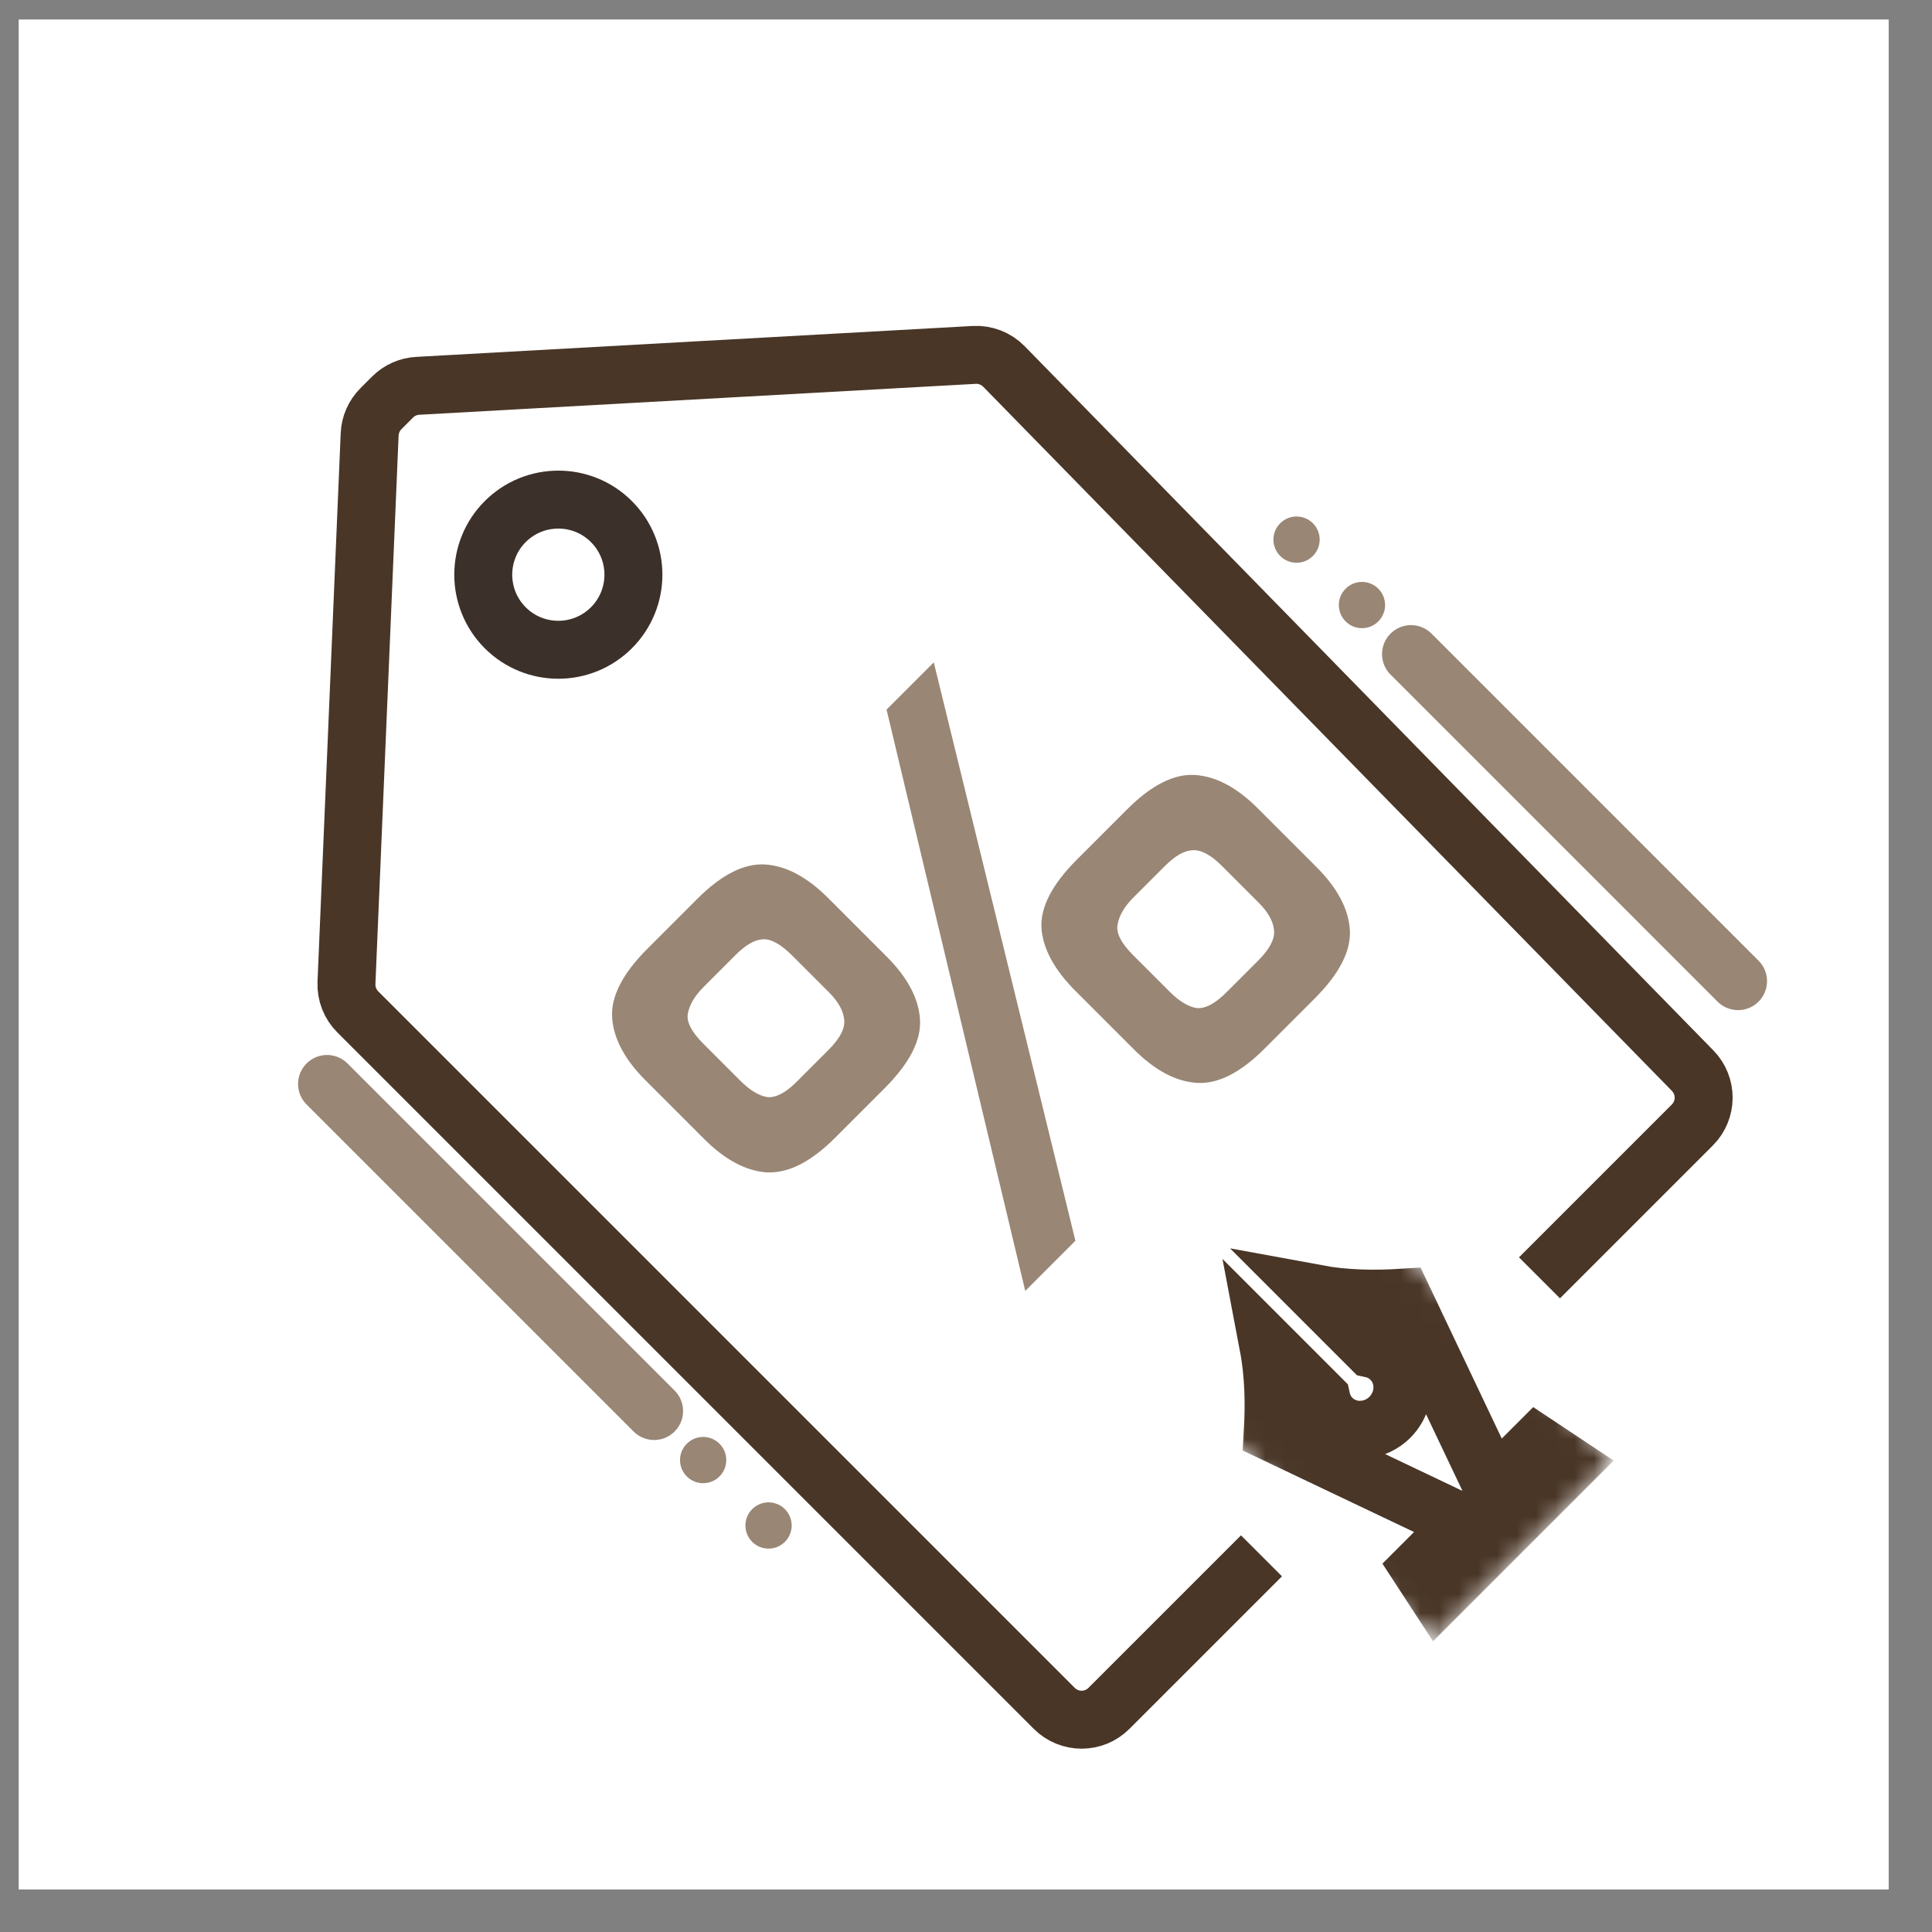
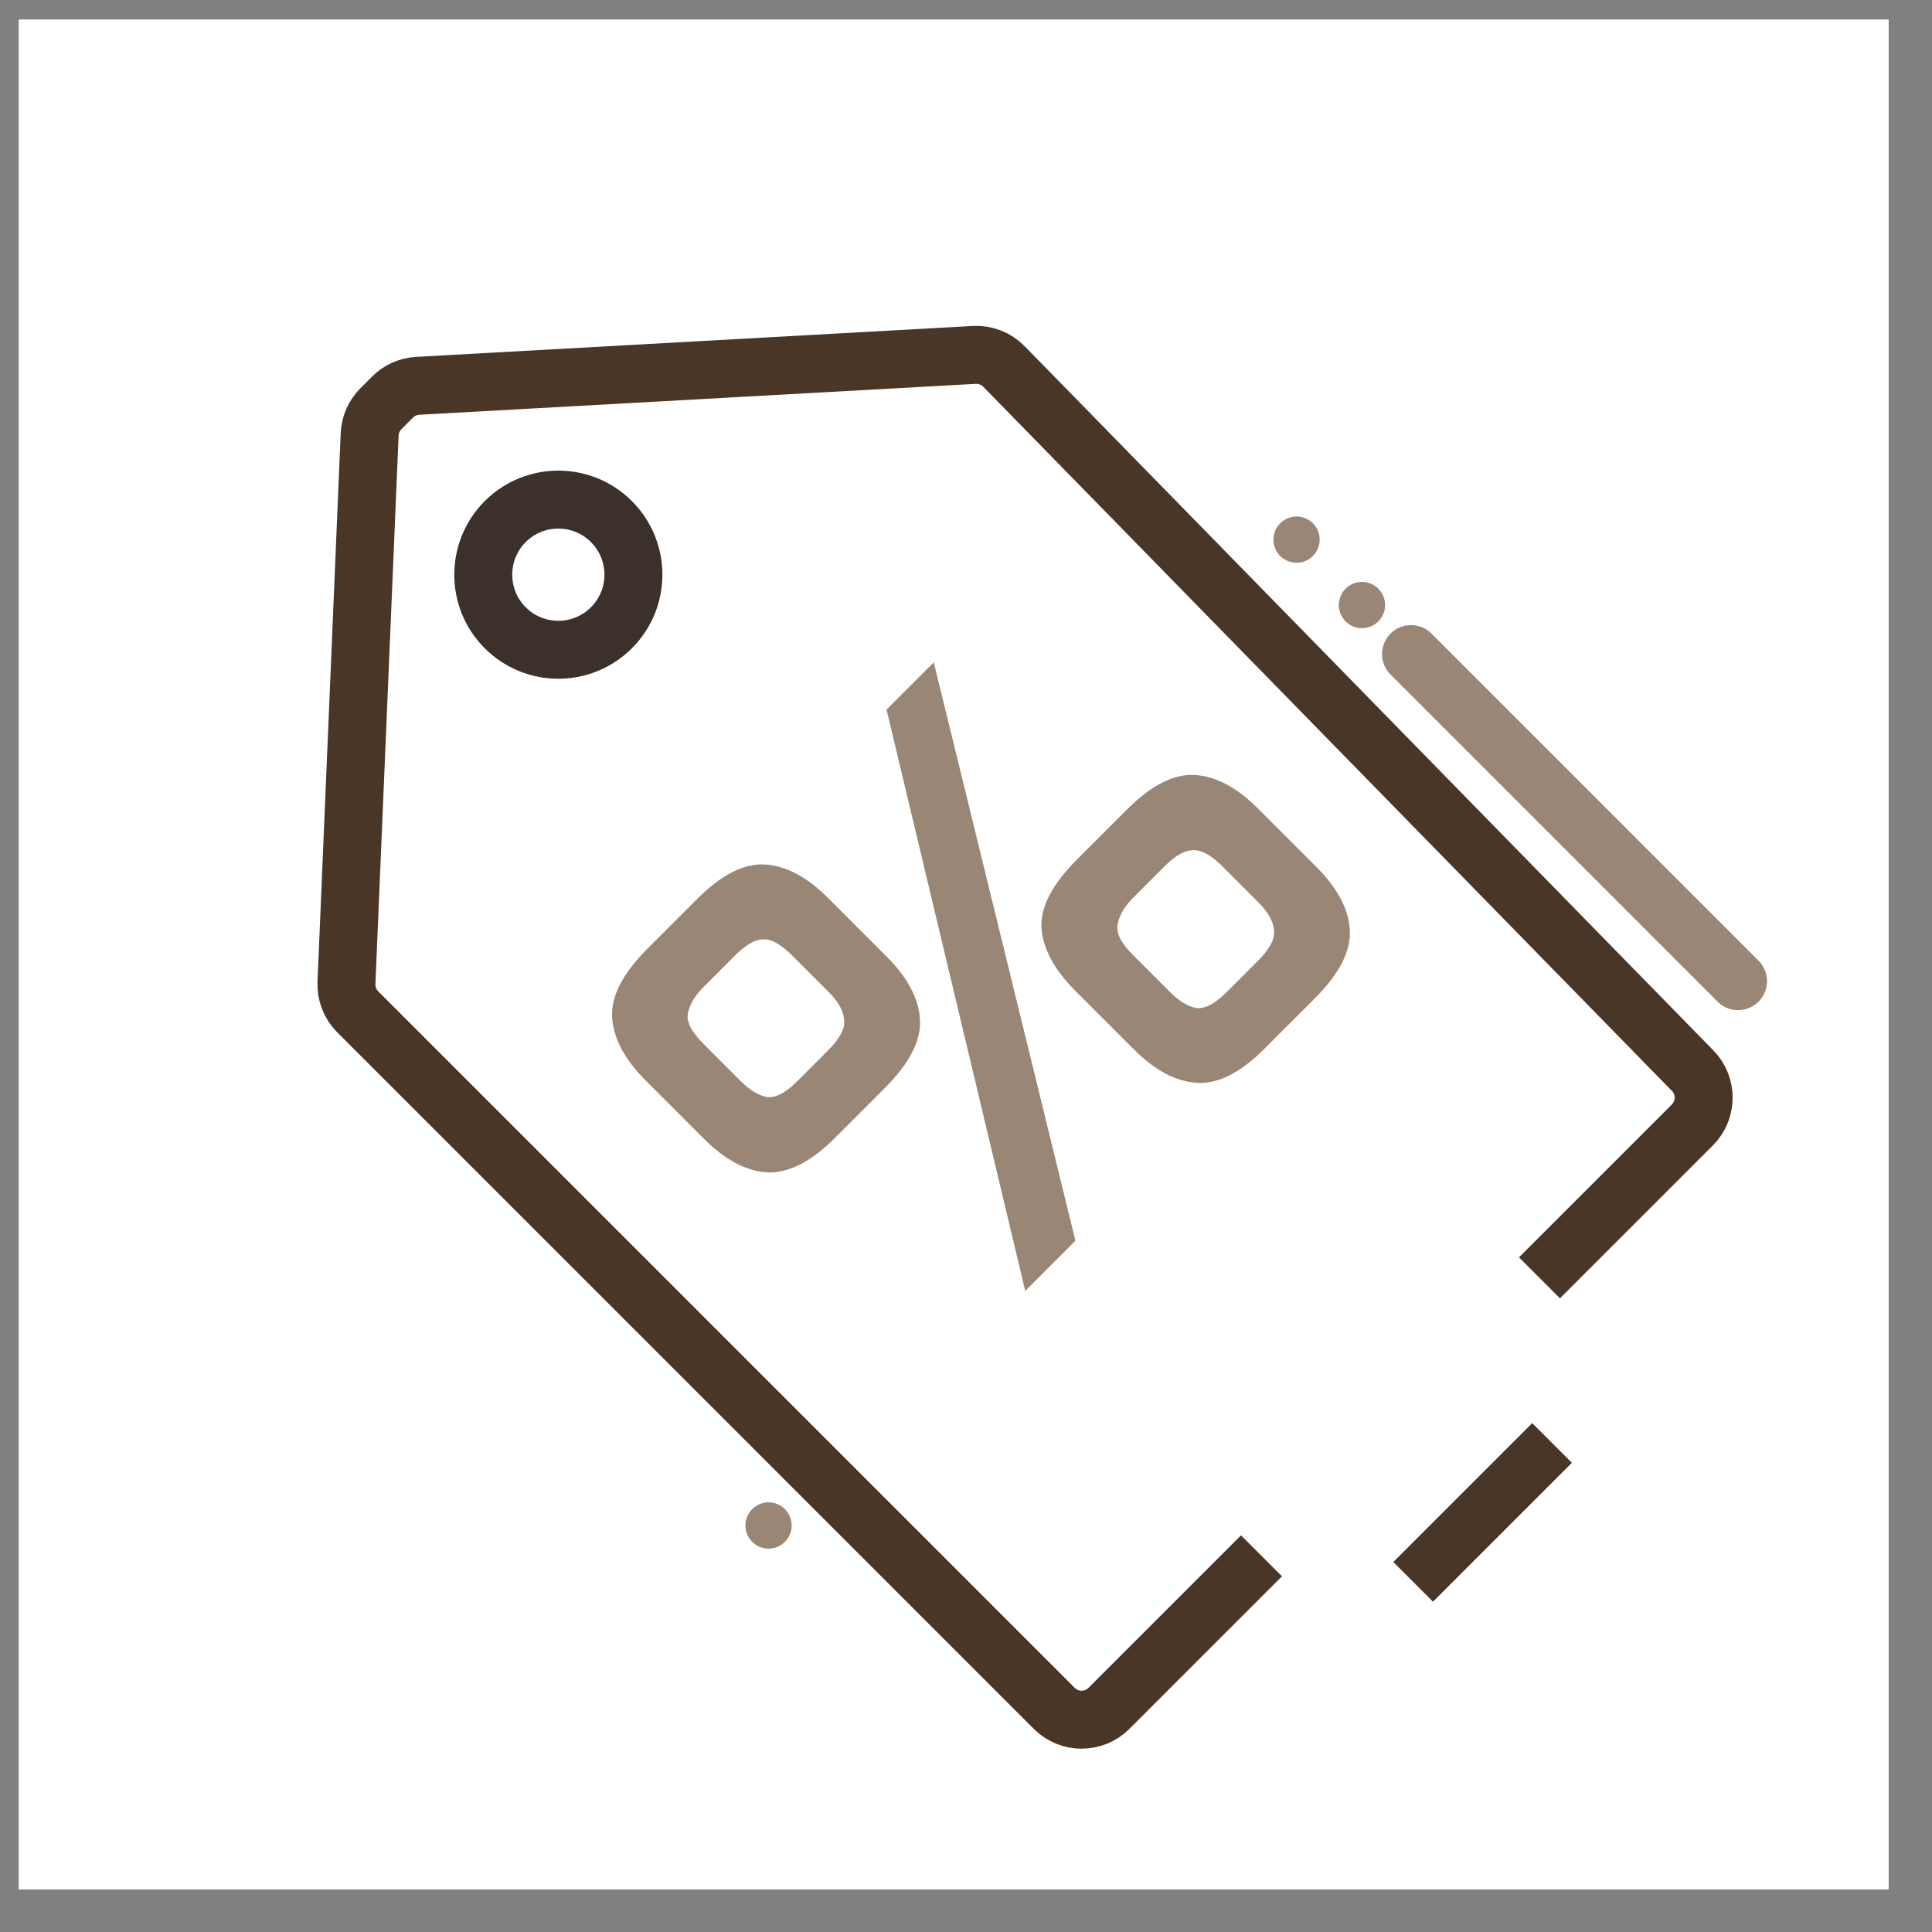
<svg xmlns="http://www.w3.org/2000/svg" width="100" height="100" viewBox="0 0 100 100" fill="none">
  <rect x="0" y="0" width="100" height="100" fill="#808080" stroke="none" />
  <rect x="0.968" y="1.009" width="96.79" height="96.79" fill="white" />
  <path d="M17.933 50.874L19.133 22.484C19.154 21.983 19.363 21.508 19.717 21.154L20.318 20.552C20.666 20.205 21.13 19.997 21.622 19.97L50.423 18.37C50.998 18.338 51.56 18.556 51.963 18.968L87.61 55.416C88.377 56.2 88.37 57.454 87.595 58.229L57.398 88.425C56.617 89.207 55.351 89.207 54.57 88.425L18.517 52.373C18.122 51.977 17.91 51.434 17.933 50.874Z" stroke="#493627" stroke-width="3" stroke-linecap="round" />
  <rect x="61.062" y="76.297" width="20.349" height="11.97" transform="rotate(-45 61.062 76.297)" fill="white" />
  <rect x="72.117" y="80.85" width="10.167" height="2.905" transform="rotate(-45 72.117 80.85)" fill="#493627" />
  <mask id="mask0_49_416" style="mask-type:luminance" maskUnits="userSpaceOnUse" x="57" y="59" width="27" height="26">
-     <path d="M74.171 82.837L59.859 68.526L67.095 61.289L81.407 75.601L74.171 82.837Z" fill="white" stroke="white" stroke-width="3" />
-   </mask>
+     </mask>
  <g mask="url(#mask0_49_416)">
    <path d="M74.419 82.583L73.475 81.134L75.753 78.856L73.835 77.943L65.877 74.156C65.962 72.688 65.94 71.165 65.655 69.662L68.393 72.4C68.473 72.774 68.653 73.121 68.932 73.405L68.941 73.414C69.102 73.576 69.286 73.704 69.484 73.8L69.686 73.886L69.898 73.949C70.108 74 70.316 74.015 70.516 74.002L70.516 74.003C70.518 74.003 70.52 74.003 70.522 74.002C70.523 74.002 70.525 74.002 70.526 74.002L70.527 74.002C70.806 73.984 71.069 73.913 71.308 73.801C71.541 73.692 71.755 73.543 71.94 73.358C72.08 73.218 72.198 73.062 72.296 72.893L72.386 72.719C72.47 72.539 72.531 72.347 72.563 72.146L72.586 71.943C72.6 71.733 72.582 71.52 72.531 71.311L72.469 71.103C72.394 70.897 72.287 70.702 72.147 70.527L71.996 70.359L71.885 70.254C71.621 70.027 71.311 69.881 70.985 69.811L68.14 66.966C69.628 67.241 71.145 67.26 72.609 67.169L76.377 75.103L77.289 77.023L79.552 74.76L81.169 75.834L74.419 82.583Z" stroke="#493627" stroke-width="3" />
  </g>
  <path d="M26.151 26.997C27.669 25.48 30.13 25.48 31.647 26.998C33.165 28.516 33.165 30.976 31.647 32.493C30.13 34.011 27.669 34.012 26.151 32.494C24.634 30.976 24.634 28.515 26.151 26.997Z" stroke="#3C302A" stroke-width="3" />
  <path d="M53.067 66.817L45.888 36.728L48.332 34.284L55.663 64.22L53.067 66.817ZM43.215 58.9C41.976 60.139 40.805 60.733 39.702 60.682C38.616 60.614 37.53 60.037 36.444 58.951L33.415 55.921C32.329 54.835 31.752 53.749 31.684 52.663C31.616 51.577 32.227 50.389 33.517 49.099L36.088 46.528C37.343 45.272 38.514 44.678 39.6 44.746C40.687 44.814 41.773 45.391 42.859 46.477L45.888 49.507C46.974 50.593 47.551 51.679 47.619 52.765C47.687 53.851 47.076 55.039 45.786 56.329L43.215 58.9ZM41.23 55.998L42.884 54.343C43.461 53.766 43.733 53.257 43.699 52.816C43.665 52.341 43.402 51.857 42.91 51.365L41.001 49.456C40.424 48.879 39.923 48.599 39.499 48.616C39.074 48.633 38.599 48.904 38.073 49.43L36.419 51.085C35.96 51.543 35.689 52.001 35.604 52.459C35.519 52.884 35.791 53.41 36.419 54.038L38.328 55.947C38.82 56.439 39.287 56.719 39.728 56.787C40.169 56.821 40.67 56.558 41.23 55.998ZM65.438 54.292C64.199 55.531 63.037 56.117 61.951 56.049C60.865 55.981 59.779 55.404 58.692 54.318L55.663 51.288C54.577 50.202 53.992 49.125 53.907 48.056C53.839 46.969 54.45 45.782 55.739 44.492L58.336 41.895C59.592 40.639 60.763 40.045 61.849 40.113C62.935 40.181 64.021 40.758 65.107 41.844L68.136 44.874C69.223 45.96 69.8 47.046 69.868 48.132C69.935 49.218 69.325 50.406 68.035 51.696L65.438 54.292ZM63.478 51.365L65.107 49.736C65.701 49.142 65.981 48.624 65.947 48.183C65.913 47.708 65.65 47.224 65.158 46.732L63.249 44.823C62.672 44.246 62.163 43.974 61.722 44.008C61.297 44.025 60.822 44.297 60.296 44.823L58.667 46.452C58.209 46.91 57.937 47.368 57.852 47.827C57.751 48.268 58.014 48.802 58.642 49.43L60.551 51.339C61.043 51.831 61.51 52.111 61.951 52.179C62.392 52.213 62.901 51.942 63.478 51.365Z" fill="#998675" />
-   <ellipse cx="36.395" cy="75.573" rx="1.197" ry="1.197" transform="rotate(-45 36.395 75.573)" fill="#998675" />
  <ellipse cx="70.495" cy="31.317" rx="1.197" ry="1.197" transform="rotate(-45 70.495 31.317)" fill="#998675" />
  <ellipse cx="67.109" cy="27.931" rx="1.197" ry="1.197" transform="rotate(-45 67.109 27.931)" fill="#998675" />
  <ellipse cx="39.78" cy="78.959" rx="1.197" ry="1.197" transform="rotate(-45 39.78 78.959)" fill="#998675" />
  <path d="M73.034 33.856L89.961 50.784" stroke="#998675" stroke-width="3" stroke-linecap="round" />
-   <path d="M33.856 73.034L16.928 56.106" stroke="#998675" stroke-width="3" stroke-linecap="round" />
</svg>